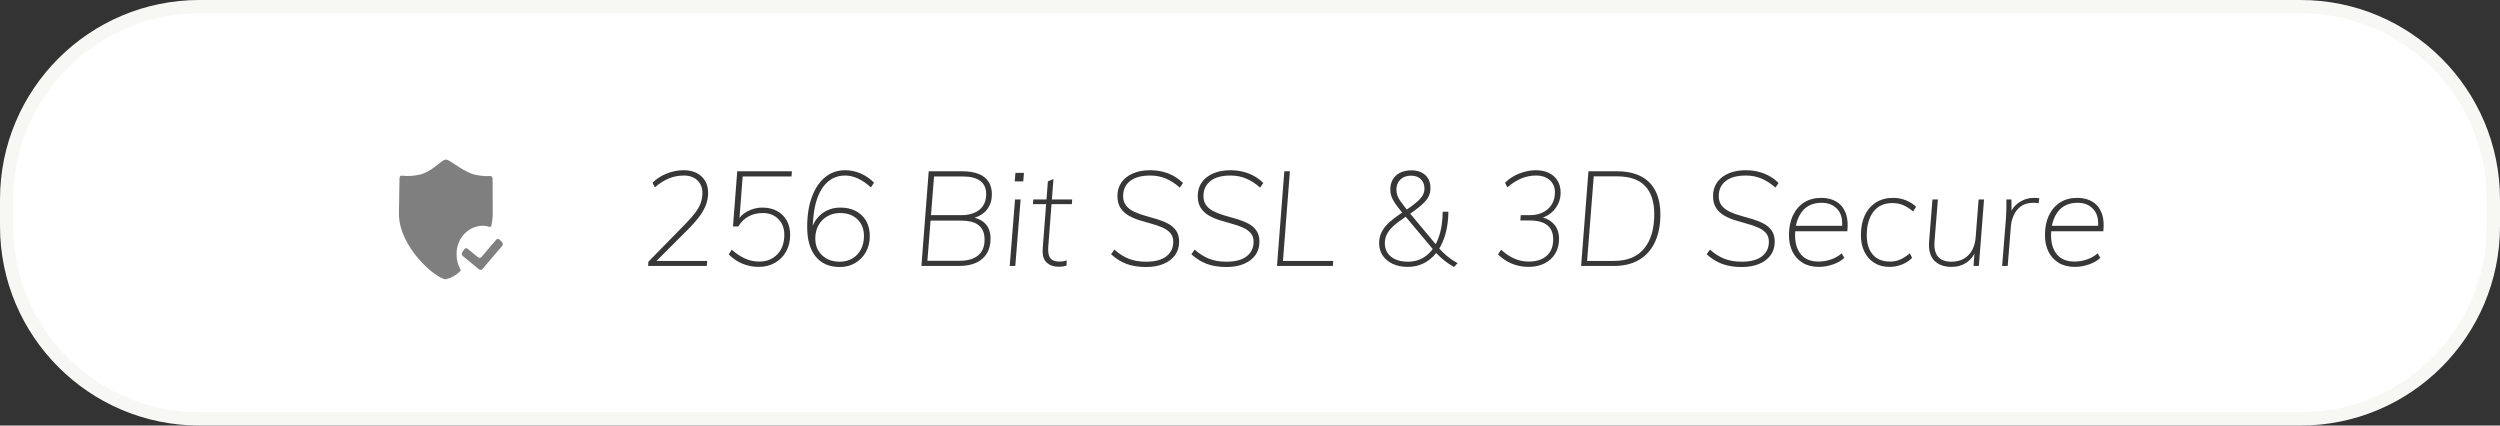
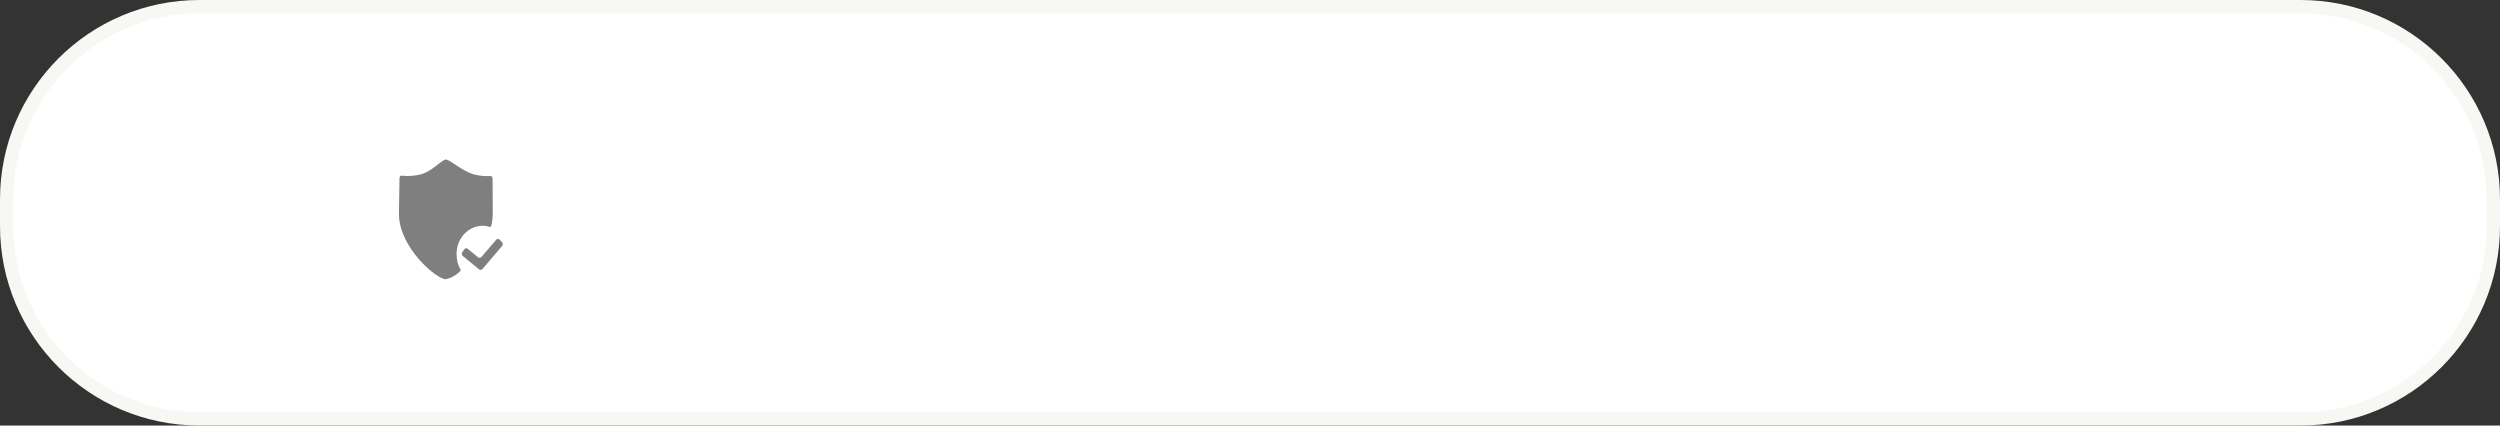
<svg xmlns="http://www.w3.org/2000/svg" width="188" height="32" viewBox="0 0 188 32" fill="none">
  <rect x="0" y="0" width="188" height="32" fill="#333333" stroke="none" />
  <path d="M0.5 15C0.5 6.992 6.992 0.5 15 0.5H173C181.008 0.5 187.5 6.992 187.5 15V17C187.5 25.008 181.008 31.5 173 31.5H15C6.992 31.5 0.5 25.008 0.5 17V15Z" fill="white" stroke="#F7F7F4" />
  <path fill-rule="evenodd" clip-rule="evenodd" d="M34.218 12.366C33.911 12.162 33.669 12 33.528 12C33.393 12 33.205 12.149 32.961 12.342C32.639 12.598 32.22 12.93 31.696 13.098C31.212 13.228 30.709 13.266 30.212 13.21L30.166 13.21C30.117 13.215 30.063 13.244 30.042 13.402L30 16.079C30 18.616 32.822 20.999 33.528 20.999C33.934 20.907 34.308 20.697 34.608 20.392L34.626 20.374C34.637 20.36 34.643 20.343 34.645 20.325C34.647 20.298 34.637 20.271 34.619 20.253C34.432 19.912 34.334 19.525 34.335 19.131C34.311 17.967 35.177 17.004 36.271 16.977C36.447 16.973 36.623 17 36.792 17.057C36.823 17.073 36.86 17.072 36.891 17.054C36.922 17.036 36.942 17.002 36.945 16.965L36.992 16.747C37.032 16.527 37.053 16.304 37.054 16.08L37.044 13.548L37.038 13.404C37.012 13.237 36.907 13.237 36.857 13.237H36.857L36.599 13.243C36.254 13.24 35.911 13.191 35.578 13.099C35.072 12.935 34.596 12.618 34.218 12.366ZM37.563 18.017C37.53 17.982 37.485 17.963 37.438 17.965C37.392 17.967 37.348 17.989 37.317 18.026L36.21 19.318C36.143 19.397 36.03 19.409 35.95 19.346L35.164 18.704C35.127 18.674 35.079 18.661 35.033 18.669C34.987 18.677 34.945 18.704 34.918 18.744L34.761 18.976C34.703 19.062 34.719 19.181 34.797 19.246L36.023 20.255C36.103 20.318 36.216 20.307 36.283 20.228L37.764 18.492C37.83 18.411 37.826 18.29 37.755 18.215L37.563 18.017Z" fill="#7F7F7F" />
-   <path fill-rule="evenodd" clip-rule="evenodd" d="M53.15 20L53.18 19.62H49.37L51.82 17.17C52.092 16.893 52.322 16.632 52.511 16.389L52.645 16.21C52.855 15.917 53.008 15.632 53.105 15.355C53.202 15.078 53.25 14.797 53.25 14.51C53.25 13.983 53.08 13.565 52.74 13.255C52.4 12.945 51.94 12.793 51.36 12.8C50.947 12.807 50.535 12.892 50.125 13.055C49.715 13.218 49.363 13.447 49.07 13.74L49.24 14.09C49.6 13.783 49.955 13.558 50.305 13.415C50.655 13.272 51.03 13.2 51.43 13.2C51.85 13.2 52.187 13.32 52.44 13.56C52.693 13.8 52.82 14.12 52.82 14.52C52.82 14.767 52.78 15.007 52.7 15.24C52.62 15.473 52.488 15.715 52.305 15.965C52.122 16.215 51.877 16.497 51.57 16.81L48.76 19.68L48.74 20H48.99H53.15ZM57.05 20.07C57.517 20.07 57.928 19.967 58.285 19.76C58.642 19.553 58.92 19.27 59.12 18.91C59.32 18.55 59.42 18.133 59.42 17.66C59.42 17.247 59.333 16.887 59.16 16.58C58.987 16.273 58.743 16.035 58.43 15.865C58.117 15.695 57.75 15.61 57.33 15.61C56.95 15.61 56.588 15.698 56.245 15.875C56.016 15.993 55.825 16.138 55.672 16.311L55.609 16.389L55.85 13.27H59.52L59.55 12.88H55.44L55.12 17.03H55.52C55.727 16.69 55.987 16.437 56.3 16.27C56.613 16.103 56.97 16.02 57.37 16.02C57.843 16.02 58.23 16.17 58.53 16.47C58.83 16.77 58.98 17.167 58.98 17.66C58.98 18.267 58.807 18.753 58.46 19.12C58.113 19.487 57.653 19.67 57.08 19.67C56.72 19.67 56.373 19.597 56.04 19.45C55.707 19.303 55.37 19.08 55.03 18.78L54.8 19.13C55.1 19.437 55.443 19.67 55.83 19.83C56.217 19.99 56.623 20.07 57.05 20.07ZM64.31 19.78C63.97 19.98 63.583 20.08 63.15 20.08C62.37 20.08 61.767 19.818 61.34 19.295C60.913 18.772 60.7 18.03 60.7 17.07C60.7 16.203 60.818 15.45 61.055 14.81C61.292 14.17 61.623 13.675 62.05 13.325C62.477 12.975 62.98 12.8 63.56 12.8C63.953 12.8 64.337 12.88 64.71 13.04C65.083 13.2 65.423 13.433 65.73 13.74L65.49 14.09C65.177 13.803 64.857 13.583 64.53 13.43C64.203 13.277 63.877 13.2 63.55 13.2C62.87 13.2 62.32 13.485 61.9 14.055L61.79 14.217C61.436 14.777 61.223 15.544 61.15 16.52L61.113 16.995L61.166 16.868C61.226 16.739 61.297 16.618 61.38 16.505C61.587 16.222 61.845 16.002 62.155 15.845C62.465 15.688 62.81 15.61 63.19 15.61C63.643 15.61 64.037 15.698 64.37 15.875C64.703 16.052 64.96 16.302 65.14 16.625C65.32 16.948 65.41 17.327 65.41 17.76C65.41 18.207 65.312 18.605 65.115 18.955C64.918 19.305 64.65 19.58 64.31 19.78ZM63.15 19.68C62.603 19.68 62.16 19.518 61.82 19.195C61.48 18.872 61.31 18.45 61.31 17.93C61.31 17.557 61.39 17.227 61.55 16.94C61.71 16.653 61.932 16.428 62.215 16.265C62.498 16.102 62.82 16.02 63.18 16.02C63.72 16.02 64.153 16.178 64.48 16.495C64.807 16.812 64.97 17.23 64.97 17.75C64.97 18.13 64.893 18.465 64.74 18.755C64.587 19.045 64.373 19.272 64.1 19.435C63.827 19.598 63.51 19.68 63.15 19.68ZM73.415 19.755C73.065 19.918 72.64 20 72.14 20H69.29L69.84 12.88H72.37C72.857 12.88 73.265 12.947 73.595 13.08C73.925 13.213 74.173 13.408 74.34 13.665C74.507 13.922 74.59 14.237 74.59 14.61C74.59 15.043 74.475 15.417 74.245 15.73L74.139 15.859C73.951 16.064 73.702 16.224 73.393 16.337L73.281 16.374L73.408 16.409C73.715 16.505 73.957 16.657 74.135 16.865C74.372 17.142 74.49 17.5 74.49 17.94C74.49 18.373 74.398 18.743 74.215 19.05C74.032 19.357 73.765 19.592 73.415 19.755ZM70.24 13.27H72.4C72.98 13.27 73.418 13.382 73.715 13.605C74.012 13.828 74.16 14.157 74.16 14.59C74.16 15.103 73.992 15.497 73.655 15.77C73.318 16.043 72.86 16.18 72.28 16.18H70.011L70.24 13.27ZM69.74 19.61H72.16C72.767 19.61 73.232 19.475 73.555 19.205C73.878 18.935 74.04 18.54 74.04 18.02C74.04 17.547 73.897 17.19 73.61 16.95L73.509 16.875C73.223 16.685 72.813 16.59 72.28 16.59H69.978L69.74 19.61ZM76.95 13.64L77 13H76.36L76.31 13.64H76.95ZM76.75 15L76.35 20H75.93L76.33 15H76.75ZM79.61 20.06C79.723 20.06 79.827 20.053 79.92 20.04C80.013 20.027 80.107 20.007 80.2 19.98L80.22 19.58C80.127 19.613 80.037 19.637 79.95 19.65C79.863 19.663 79.773 19.67 79.68 19.67C79.493 19.67 79.332 19.64 79.195 19.58C79.058 19.52 78.958 19.41 78.895 19.25C78.832 19.09 78.81 18.857 78.83 18.55L79.075 15.35H80.6L80.63 15H79.102L79.22 13.46L78.8 13.64L78.695 15H77.7L77.68 15.35H78.668L78.41 18.7C78.381 19.12 78.453 19.438 78.625 19.654L78.705 19.74C78.935 19.953 79.237 20.06 79.61 20.06ZM87.5 19.845C87.127 20.002 86.69 20.08 86.19 20.08C85.63 20.08 85.142 20.003 84.725 19.85C84.308 19.697 83.917 19.453 83.55 19.12L83.8 18.77C84.16 19.09 84.527 19.322 84.9 19.465C85.273 19.608 85.7 19.68 86.18 19.68C86.853 19.68 87.363 19.545 87.71 19.275C88.057 19.005 88.23 18.64 88.23 18.18C88.23 17.907 88.153 17.685 88 17.515C87.847 17.345 87.645 17.207 87.395 17.1C87.145 16.993 86.872 16.9 86.575 16.82C86.278 16.74 85.98 16.653 85.68 16.56C85.38 16.467 85.105 16.347 84.855 16.2C84.605 16.053 84.405 15.863 84.255 15.63C84.105 15.397 84.03 15.097 84.03 14.73C84.03 14.343 84.132 14.005 84.335 13.715C84.538 13.425 84.825 13.2 85.195 13.04C85.565 12.88 86 12.8 86.5 12.8C86.987 12.8 87.44 12.882 87.86 13.045C88.28 13.208 88.647 13.447 88.96 13.76L88.72 14.11C88.387 13.81 88.038 13.583 87.675 13.43C87.312 13.277 86.923 13.2 86.51 13.2C85.837 13.2 85.327 13.338 84.98 13.615C84.633 13.892 84.46 14.267 84.46 14.74C84.46 15.04 84.537 15.283 84.69 15.47C84.843 15.657 85.045 15.808 85.295 15.925C85.545 16.042 85.82 16.142 86.12 16.225C86.42 16.308 86.72 16.395 87.02 16.485C87.32 16.575 87.595 16.687 87.845 16.82C88.095 16.953 88.295 17.128 88.445 17.345C88.595 17.562 88.67 17.84 88.67 18.18C88.67 18.567 88.568 18.902 88.365 19.185C88.162 19.468 87.873 19.688 87.5 19.845ZM92.23 20.08C92.73 20.08 93.167 20.002 93.54 19.845C93.913 19.688 94.202 19.468 94.405 19.185C94.608 18.902 94.71 18.567 94.71 18.18C94.71 17.84 94.635 17.562 94.485 17.345C94.335 17.128 94.135 16.953 93.885 16.82C93.635 16.687 93.36 16.575 93.06 16.485C92.76 16.395 92.46 16.308 92.16 16.225C91.86 16.142 91.585 16.042 91.335 15.925C91.085 15.808 90.883 15.657 90.73 15.47C90.577 15.283 90.5 15.04 90.5 14.74C90.5 14.267 90.673 13.892 91.02 13.615C91.367 13.338 91.877 13.2 92.55 13.2C92.963 13.2 93.352 13.277 93.715 13.43C94.078 13.583 94.427 13.81 94.76 14.11L95 13.76C94.687 13.447 94.32 13.208 93.9 13.045C93.48 12.882 93.027 12.8 92.54 12.8C92.04 12.8 91.605 12.88 91.235 13.04C90.865 13.2 90.578 13.425 90.375 13.715C90.172 14.005 90.07 14.343 90.07 14.73C90.07 15.097 90.145 15.397 90.295 15.63C90.445 15.863 90.645 16.053 90.895 16.2C91.145 16.347 91.42 16.467 91.72 16.56C92.02 16.653 92.318 16.74 92.615 16.82C92.912 16.9 93.185 16.993 93.435 17.1C93.685 17.207 93.887 17.345 94.04 17.515C94.193 17.685 94.27 17.907 94.27 18.18C94.27 18.64 94.097 19.005 93.75 19.275C93.403 19.545 92.893 19.68 92.22 19.68C91.74 19.68 91.313 19.608 90.94 19.465C90.567 19.322 90.2 19.09 89.84 18.77L89.59 19.12C89.957 19.453 90.348 19.697 90.765 19.85C91.182 20.003 91.67 20.08 92.23 20.08ZM100.26 19.62L100.23 20H96.03L96.58 12.88H97L96.48 19.62H100.26ZM109.34 20.08L109.61 19.79C109.31 19.623 109.048 19.447 108.825 19.26C108.602 19.073 108.413 18.893 108.26 18.72L108.233 18.688L108.317 18.547C108.43 18.341 108.528 18.117 108.612 17.874L108.69 17.625C108.837 17.115 108.913 16.547 108.92 15.92H108.49C108.483 16.687 108.375 17.352 108.165 17.915C108.112 18.056 108.054 18.189 107.991 18.314L107.963 18.363L106.05 16.069L106.213 15.954C106.393 15.825 106.55 15.706 106.686 15.596L106.815 15.49C107.098 15.25 107.295 15.028 107.405 14.825C107.515 14.622 107.57 14.393 107.57 14.14C107.57 13.727 107.44 13.402 107.18 13.165C106.92 12.928 106.57 12.81 106.13 12.81C105.81 12.81 105.532 12.868 105.295 12.985C105.058 13.102 104.875 13.268 104.745 13.485C104.615 13.702 104.55 13.957 104.55 14.25C104.55 14.43 104.578 14.602 104.635 14.765C104.692 14.928 104.788 15.11 104.925 15.31C105.053 15.498 105.227 15.723 105.446 15.987L105.32 16.07C105 16.283 104.733 16.486 104.52 16.678L104.37 16.82C104.137 17.053 103.968 17.288 103.865 17.525C103.762 17.762 103.71 18.013 103.71 18.28C103.71 18.633 103.8 18.945 103.98 19.215C104.16 19.485 104.412 19.695 104.735 19.845C105.058 19.995 105.433 20.07 105.86 20.07C106.32 20.07 106.737 19.972 107.11 19.775C107.451 19.595 107.748 19.346 108 19.026L108.058 19.088C108.143 19.176 108.239 19.267 108.346 19.363L108.515 19.51C108.752 19.71 109.027 19.9 109.34 20.08ZM105.681 15.62L105.79 15.757L105.87 15.702C106.088 15.551 106.271 15.415 106.42 15.295C106.68 15.085 106.862 14.895 106.965 14.725C107.068 14.555 107.12 14.373 107.12 14.18C107.12 13.887 107.028 13.652 106.845 13.475C106.662 13.298 106.42 13.21 106.12 13.21C105.78 13.21 105.51 13.307 105.31 13.5C105.11 13.693 105.01 13.947 105.01 14.26C105.01 14.407 105.032 14.547 105.075 14.68C105.118 14.813 105.198 14.963 105.315 15.13C105.408 15.263 105.53 15.427 105.681 15.62ZM105.87 19.68C105.343 19.68 104.923 19.555 104.61 19.305C104.297 19.055 104.14 18.717 104.14 18.29C104.14 18.063 104.185 17.852 104.275 17.655C104.365 17.458 104.517 17.257 104.73 17.05C104.943 16.843 105.237 16.617 105.61 16.37L105.71 16.302L107.739 18.721L107.666 18.821C107.585 18.922 107.499 19.014 107.407 19.099L107.265 19.22C106.875 19.527 106.41 19.68 105.87 19.68ZM116.145 19.81C115.802 19.983 115.4 20.07 114.94 20.07C114.5 20.07 114.085 19.99 113.695 19.83C113.305 19.67 112.957 19.437 112.65 19.13L112.88 18.78C113.213 19.08 113.548 19.303 113.885 19.45C114.222 19.597 114.583 19.67 114.97 19.67C115.53 19.67 115.975 19.527 116.305 19.24C116.635 18.953 116.8 18.54 116.8 18C116.8 17.527 116.652 17.172 116.355 16.935C116.058 16.698 115.62 16.58 115.04 16.58H114.33L114.36 16.18H115.03C115.603 16.18 116.063 16.023 116.41 15.71C116.757 15.397 116.93 14.98 116.93 14.46C116.93 14.08 116.8 13.775 116.54 13.545C116.28 13.315 115.937 13.2 115.51 13.2C115.13 13.2 114.765 13.272 114.415 13.415C114.065 13.558 113.71 13.783 113.35 14.09L113.18 13.74C113.473 13.447 113.825 13.218 114.235 13.055C114.645 12.892 115.06 12.807 115.48 12.8C115.867 12.8 116.2 12.868 116.48 13.005C116.76 13.142 116.977 13.337 117.13 13.59C117.283 13.843 117.36 14.143 117.36 14.49C117.36 14.93 117.223 15.33 116.95 15.69L116.843 15.819C116.657 16.026 116.433 16.185 116.172 16.297L116.018 16.357C116.376 16.454 116.662 16.627 116.875 16.875C117.118 17.158 117.24 17.523 117.24 17.97C117.24 18.397 117.143 18.767 116.95 19.08C116.757 19.393 116.488 19.637 116.145 19.81ZM121.36 20C122.113 20 122.75 19.845 123.27 19.535C123.79 19.225 124.185 18.78 124.455 18.2C124.725 17.62 124.86 16.927 124.86 16.12C124.86 15.427 124.737 14.838 124.49 14.355C124.243 13.872 123.877 13.505 123.39 13.255C122.903 13.005 122.3 12.88 121.58 12.88H119.45L118.9 20H121.36ZM119.35 19.62H121.37C122.377 19.62 123.133 19.31 123.64 18.69C124.147 18.07 124.4 17.21 124.4 16.11C124.4 15.177 124.17 14.468 123.71 13.985C123.25 13.502 122.543 13.26 121.59 13.26H119.85L119.35 19.62ZM130.98 20.08C131.48 20.08 131.917 20.002 132.29 19.845C132.663 19.688 132.952 19.468 133.155 19.185C133.358 18.902 133.46 18.567 133.46 18.18C133.46 17.84 133.385 17.562 133.235 17.345C133.085 17.128 132.885 16.953 132.635 16.82C132.385 16.687 132.11 16.575 131.81 16.485C131.51 16.395 131.21 16.308 130.91 16.225C130.61 16.142 130.335 16.042 130.085 15.925C129.835 15.808 129.633 15.657 129.48 15.47C129.327 15.283 129.25 15.04 129.25 14.74C129.25 14.267 129.423 13.892 129.77 13.615C130.117 13.338 130.627 13.2 131.3 13.2C131.713 13.2 132.102 13.277 132.465 13.43C132.828 13.583 133.177 13.81 133.51 14.11L133.75 13.76C133.437 13.447 133.07 13.208 132.65 13.045C132.23 12.882 131.777 12.8 131.29 12.8C130.79 12.8 130.355 12.88 129.985 13.04C129.615 13.2 129.328 13.425 129.125 13.715C128.922 14.005 128.82 14.343 128.82 14.73C128.82 15.097 128.895 15.397 129.045 15.63C129.195 15.863 129.395 16.053 129.645 16.2C129.895 16.347 130.17 16.467 130.47 16.56C130.77 16.653 131.068 16.74 131.365 16.82C131.662 16.9 131.935 16.993 132.185 17.1C132.435 17.207 132.637 17.345 132.79 17.515C132.943 17.685 133.02 17.907 133.02 18.18C133.02 18.64 132.847 19.005 132.5 19.275C132.153 19.545 131.643 19.68 130.97 19.68C130.49 19.68 130.063 19.608 129.69 19.465C129.317 19.322 128.95 19.09 128.59 18.77L128.34 19.12C128.707 19.453 129.098 19.697 129.515 19.85C129.932 20.003 130.42 20.08 130.98 20.08ZM137.84 19.885C137.48 20.008 137.127 20.07 136.78 20.07C136.307 20.07 135.903 19.97 135.57 19.77C135.237 19.57 134.98 19.292 134.8 18.935C134.62 18.578 134.53 18.157 134.53 17.67C134.53 17.11 134.628 16.622 134.825 16.205C135.022 15.788 135.3 15.463 135.66 15.23C136.02 14.997 136.45 14.88 136.95 14.88C137.397 14.88 137.777 14.973 138.09 15.16C138.403 15.347 138.635 15.625 138.785 15.995L138.843 16.159C138.946 16.5 138.971 16.91 138.92 17.39L135.002 17.391L134.996 17.467C134.992 17.546 134.99 17.627 134.99 17.71C134.99 18.303 135.138 18.778 135.435 19.135C135.732 19.492 136.173 19.67 136.76 19.67C137.06 19.67 137.362 19.62 137.665 19.52C137.968 19.42 138.247 19.263 138.5 19.05L138.69 19.39C138.483 19.597 138.2 19.762 137.84 19.885ZM138.53 16.98H135.054L135.092 16.803C135.16 16.531 135.261 16.288 135.397 16.075L135.505 15.92C135.848 15.473 136.343 15.25 136.99 15.25C137.503 15.25 137.905 15.42 138.195 15.76C138.421 16.024 138.534 16.38 138.536 16.826L138.53 16.98ZM143.045 19.885C142.748 20.008 142.43 20.07 142.09 20.07C141.65 20.07 141.27 19.97 140.95 19.77C140.63 19.57 140.382 19.292 140.205 18.935C140.028 18.578 139.94 18.157 139.94 17.67C139.94 17.11 140.037 16.622 140.23 16.205C140.423 15.788 140.702 15.463 141.065 15.23C141.428 14.997 141.86 14.88 142.36 14.88C142.7 14.88 143.02 14.94 143.32 15.06C143.62 15.18 143.877 15.343 144.09 15.55L143.87 15.9C143.597 15.68 143.342 15.52 143.105 15.42C142.868 15.32 142.6 15.27 142.3 15.27C141.687 15.27 141.213 15.488 140.88 15.925C140.547 16.362 140.38 16.953 140.38 17.7C140.38 18.3 140.528 18.778 140.825 19.135C141.122 19.492 141.56 19.67 142.14 19.67C142.413 19.67 142.663 19.62 142.89 19.52C143.117 19.42 143.36 19.263 143.62 19.05L143.79 19.39C143.59 19.597 143.342 19.762 143.045 19.885ZM146.77 20.07C147.197 20.07 147.577 19.955 147.91 19.725C148.148 19.561 148.337 19.346 148.476 19.082L148.478 19.079L148.41 20H148.81L149.2 15H148.79L148.57 17.85C148.523 18.423 148.338 18.872 148.015 19.195C147.692 19.518 147.267 19.68 146.74 19.68C146.287 19.68 145.952 19.552 145.735 19.295C145.518 19.038 145.433 18.643 145.48 18.11L145.73 15H145.32L145.07 18.14C145.017 18.78 145.142 19.262 145.445 19.585C145.748 19.908 146.19 20.07 146.77 20.07ZM151.22 17L150.98 20H150.56L150.85 16.38C150.863 16.153 150.873 15.923 150.88 15.69C150.887 15.457 150.887 15.227 150.88 15H151.26L151.267 15.844L151.308 15.77C151.45 15.537 151.639 15.345 151.875 15.195C152.205 14.985 152.563 14.88 152.95 14.88C153.03 14.88 153.102 14.882 153.165 14.885C153.228 14.888 153.293 14.897 153.36 14.91L153.3 15.28C153.247 15.267 153.19 15.258 153.13 15.255C153.07 15.252 152.997 15.25 152.91 15.25C152.517 15.25 152.2 15.342 151.96 15.525C151.72 15.708 151.542 15.935 151.425 16.205C151.308 16.475 151.24 16.74 151.22 17ZM156.03 20.07C156.377 20.07 156.73 20.008 157.09 19.885C157.45 19.762 157.733 19.597 157.94 19.39L157.75 19.05C157.497 19.263 157.218 19.42 156.915 19.52C156.612 19.62 156.31 19.67 156.01 19.67C155.423 19.67 154.982 19.492 154.685 19.135C154.388 18.778 154.24 18.303 154.24 17.71C154.24 17.627 154.242 17.546 154.246 17.467L154.252 17.391L158.17 17.39C158.221 16.91 158.196 16.5 158.093 16.159L158.035 15.995C157.885 15.625 157.653 15.347 157.34 15.16C157.027 14.973 156.647 14.88 156.2 14.88C155.7 14.88 155.27 14.997 154.91 15.23C154.55 15.463 154.272 15.788 154.075 16.205C153.878 16.622 153.78 17.11 153.78 17.67C153.78 18.157 153.87 18.578 154.05 18.935C154.23 19.292 154.487 19.57 154.82 19.77C155.153 19.97 155.557 20.07 156.03 20.07ZM154.304 16.98H157.78L157.786 16.826C157.784 16.38 157.671 16.024 157.445 15.76C157.155 15.42 156.753 15.25 156.24 15.25C155.593 15.25 155.098 15.473 154.755 15.92L154.647 16.075C154.511 16.288 154.41 16.531 154.342 16.803L154.304 16.98Z" fill="#373738" />
</svg>